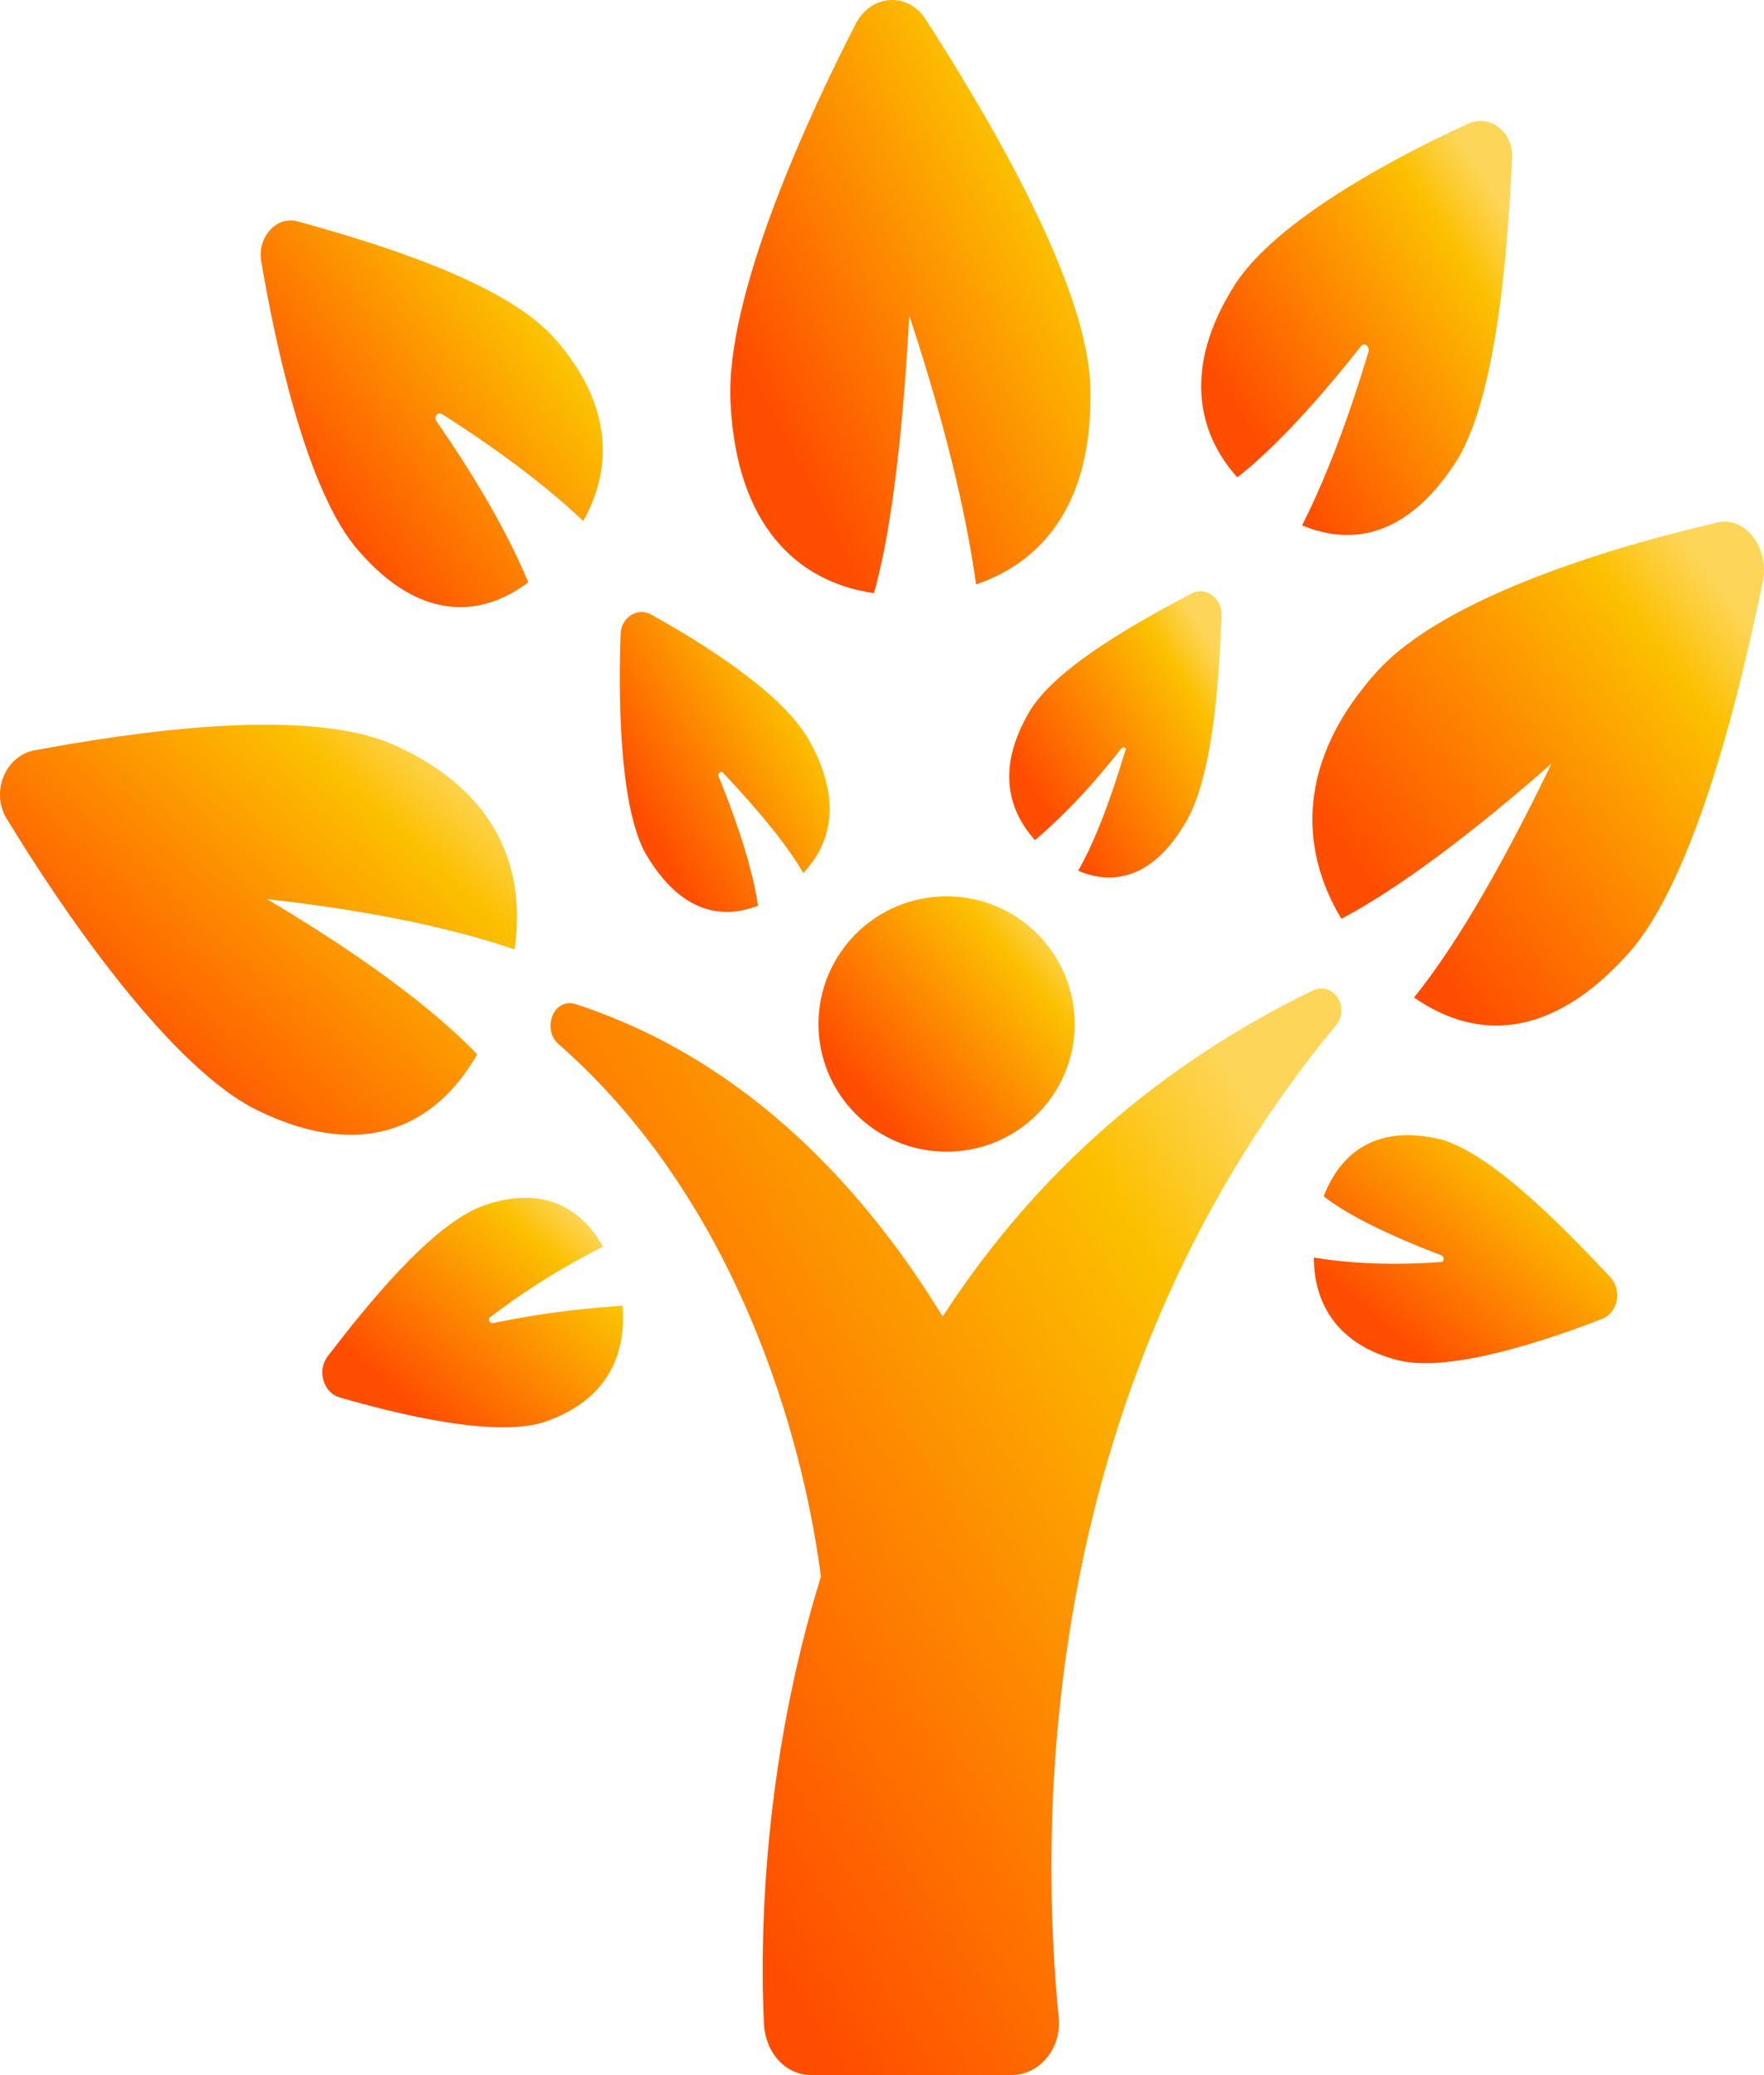
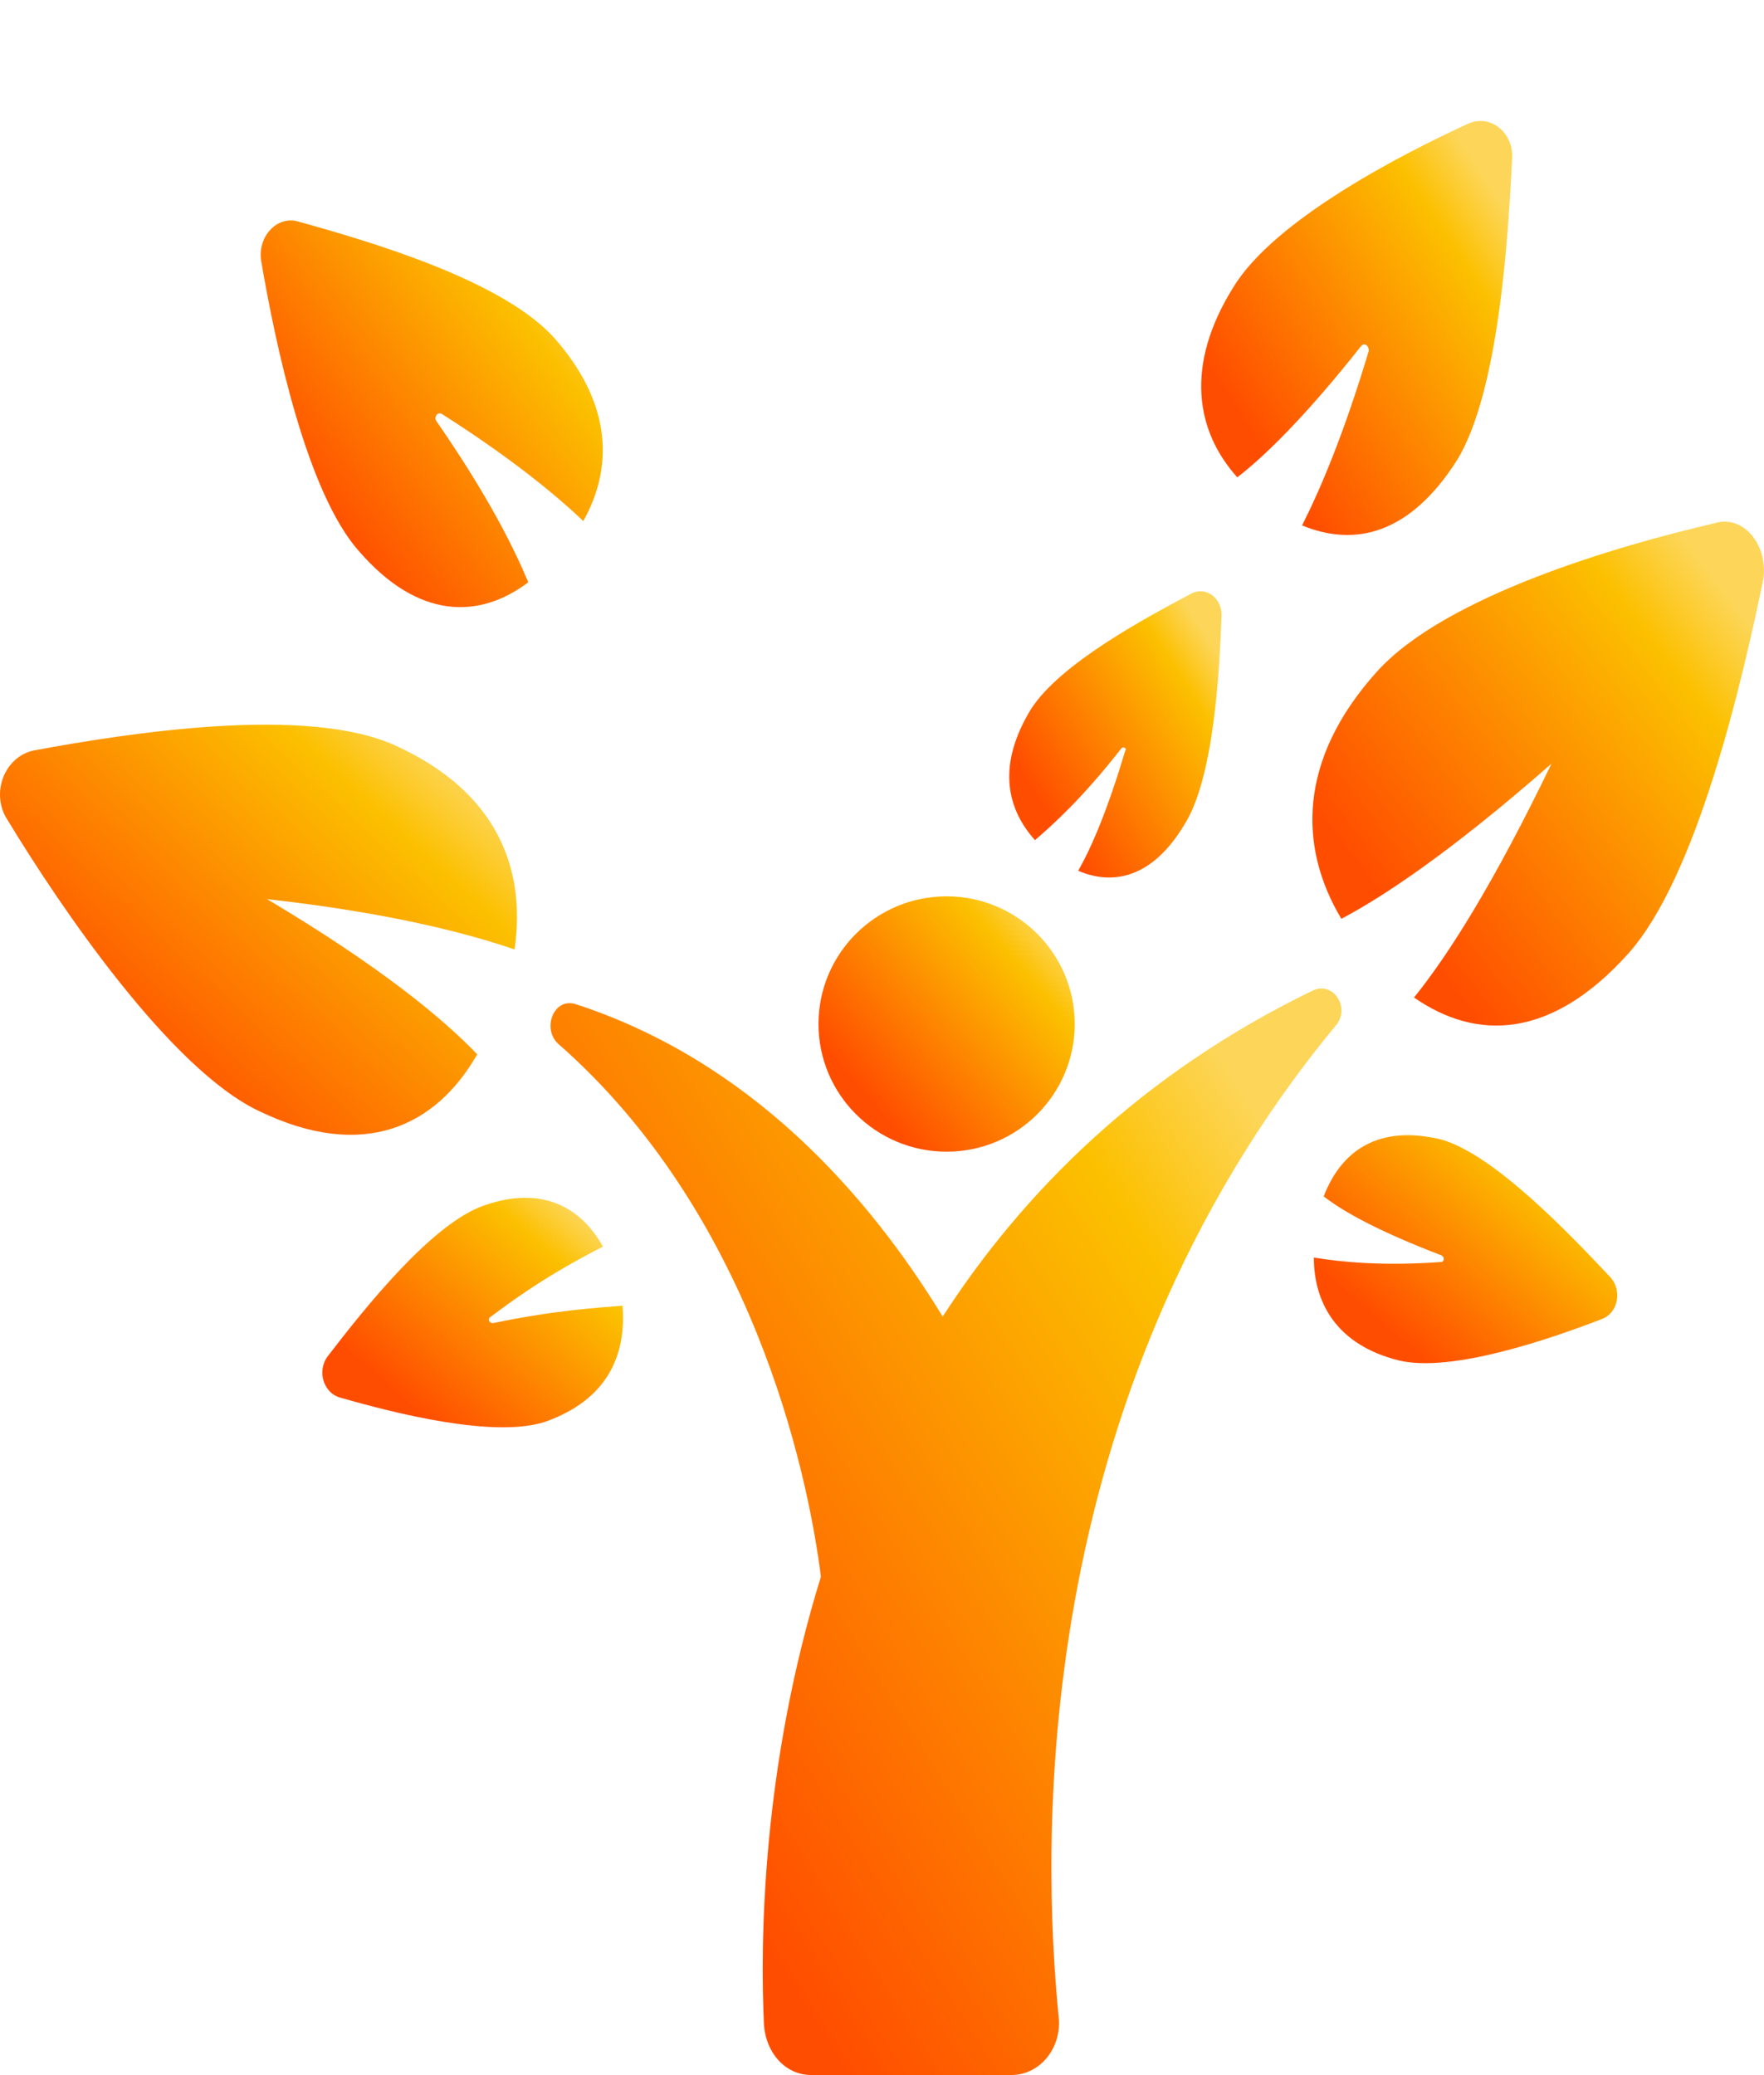
<svg xmlns="http://www.w3.org/2000/svg" width="250" height="294" viewBox="0 0 250 294" fill="none">
  <path d="M67.634 149.385C62.903 144.431 53.996 136.998 37.853 127.399C54.553 129.257 65.686 132.044 72.923 134.522C74.593 123.065 70.418 112.226 56.223 105.723C43.698 99.839 18.091 103.865 4.731 106.342C0.556 107.271 -1.392 112.535 1.112 116.251C8.627 128.637 24.214 151.553 36.739 157.436C51.49 164.558 61.789 159.603 67.634 149.385L67.634 149.385Z" fill="url(#paint0_linear_1460_1525)" />
-   <path d="M123.858 84.046C125.806 77.234 127.755 65.156 128.868 44.718C134.713 62.368 137.218 74.756 138.332 82.807C148.352 79.401 155.31 70.42 154.476 53.698C153.361 38.525 138.888 14.681 131.096 2.604C128.591 -1.112 123.581 -0.802 121.354 3.223C114.674 16.228 102.706 41.931 103.54 57.104C104.376 74.445 113.004 82.496 123.859 84.045L123.858 84.046Z" fill="url(#paint1_linear_1460_1525)" />
-   <path d="M107.436 128.328C106.88 124.612 105.488 119.038 101.87 110.057C101.591 109.748 102.148 109.128 102.426 109.438C108.271 115.632 111.889 120.277 113.837 123.683C118.012 119.347 119.126 113.154 114.951 105.412C111.332 98.289 99.086 90.859 92.406 87.142C90.458 85.903 87.953 87.451 87.953 89.929C87.675 97.98 87.675 113.463 91.292 120.586C96.025 128.946 101.87 130.495 107.436 128.327L107.436 128.328Z" fill="url(#paint2_linear_1460_1525)" />
  <path d="M146.125 100.458C141.393 108.199 142.506 114.393 146.681 119.038C149.186 116.871 153.361 113.154 158.928 106.032C159.206 105.723 159.763 106.032 159.484 106.342C156.979 114.702 154.753 119.967 152.804 123.373C157.814 125.541 163.381 124.303 167.834 116.871C172.009 110.368 172.845 95.194 173.123 87.143C173.123 84.665 170.896 83.117 168.948 84.046C162.547 87.452 150.3 93.955 146.125 100.458Z" fill="url(#paint3_linear_1460_1525)" />
-   <path d="M192.885 49.053C193.441 48.434 193.999 49.053 193.999 49.672C190.38 61.75 187.04 69.491 184.535 74.446C192.049 77.542 199.843 75.684 206.524 65.156C212.368 55.556 213.76 33.879 214.317 22.112C214.317 18.706 211.256 16.228 208.194 17.467C198.731 21.803 180.639 31.093 174.794 40.692C167.836 51.84 169.506 61.13 175.351 67.633C178.969 64.847 184.813 59.273 192.885 49.054L192.885 49.053Z" fill="url(#paint4_linear_1460_1525)" />
+   <path d="M192.885 49.053C193.441 48.434 193.999 49.053 193.999 49.672C190.38 61.75 187.04 69.491 184.535 74.446C192.049 77.542 199.843 75.684 206.524 65.156C212.368 55.556 213.76 33.879 214.317 22.112C214.317 18.706 211.256 16.228 208.194 17.467C198.731 21.803 180.639 31.093 174.794 40.692C167.836 51.84 169.506 61.13 175.351 67.633C178.969 64.847 184.813 59.273 192.885 49.054L192.885 49.053" fill="url(#paint4_linear_1460_1525)" />
  <path d="M50.934 78.162C59.284 87.761 67.912 87.761 74.871 82.498C72.923 77.853 69.304 70.42 61.79 59.582C61.512 58.963 62.068 58.343 62.625 58.653C72.367 64.846 78.769 70.11 82.665 73.826C86.84 66.394 86.84 57.414 78.768 48.124C71.531 39.763 52.326 34.189 42.306 31.402C39.245 30.472 36.461 33.569 37.017 36.976C38.965 48.433 43.419 69.801 50.934 78.162L50.934 78.162Z" fill="url(#paint5_linear_1460_1525)" />
  <path d="M204.297 161.462C195.39 159.295 190.102 163.01 187.597 169.513C190.38 171.68 195.39 174.467 204.297 177.873C204.853 178.183 204.575 178.803 204.297 178.803C195.947 179.422 190.102 178.803 186.205 178.184C186.205 184.687 189.544 190.571 198.174 192.738C205.688 194.596 219.884 189.641 227.12 186.854C229.348 185.924 229.904 182.828 228.234 180.97C222.388 174.778 211.811 163.63 204.297 161.462L204.297 161.462Z" fill="url(#paint6_linear_1460_1525)" />
  <path d="M69.861 187.474C69.305 187.474 69.026 186.855 69.583 186.544C76.541 181.281 81.83 178.493 85.448 176.636C82.386 171.061 76.819 167.965 68.747 170.752C61.233 173.23 51.491 185.616 46.481 192.119C44.811 194.286 45.924 197.383 48.151 198.003C55.665 200.17 70.139 203.887 77.376 201.409C86.004 198.312 88.787 192.119 88.231 184.996C84.613 185.307 78.768 185.616 69.861 187.474Z" fill="url(#paint7_linear_1460_1525)" />
  <path d="M242.985 74.136C229.625 77.233 204.853 84.356 195.112 95.194C183.978 107.581 183.978 119.967 190.101 130.186C195.946 127.09 205.409 120.896 219.883 108.2C211.811 124.923 205.41 135.141 200.399 141.335C209.306 147.528 219.883 147.218 230.738 135.141C240.48 124.303 246.882 96.743 249.943 81.879C250.499 76.923 246.882 72.897 242.985 74.136L242.985 74.136Z" fill="url(#paint8_linear_1460_1525)" />
  <path d="M189.266 145.359C191.493 142.882 188.988 138.857 185.927 140.405C161.712 152.173 145.012 168.894 133.6 186.545C123.023 169.204 106.323 150.314 81.551 142.263C78.49 141.334 76.82 145.669 79.046 147.837C106.323 171.681 114.395 207.913 116.343 223.396C107.993 250.337 107.715 275.11 108.271 286.877C108.549 290.903 111.333 294 114.951 294H143.341C147.516 294 150.578 289.974 150.022 285.64C147.795 262.723 145.29 198.621 189.267 145.359L189.266 145.359Z" fill="url(#paint9_linear_1460_1525)" />
  <ellipse cx="134.156" cy="145.089" rx="18.156" ry="18.089" fill="url(#paint10_linear_1460_1525)" />
  <defs>
    <linearGradient id="paint0_linear_1460_1525" x1="11.465" y1="146.076" x2="54.673" y2="99.266" gradientUnits="userSpaceOnUse">
      <stop stop-color="#FF4D00" />
      <stop offset="0.807" stop-color="#FCC000" />
      <stop offset="1" stop-color="#FCC000" stop-opacity="0.65" />
    </linearGradient>
    <linearGradient id="paint1_linear_1460_1525" x1="111.486" y1="62.768" x2="162.914" y2="35.932" gradientUnits="userSpaceOnUse">
      <stop stop-color="#FF4D00" />
      <stop offset="0.807" stop-color="#FCC000" />
      <stop offset="1" stop-color="#FCC000" stop-opacity="0.65" />
    </linearGradient>
    <linearGradient id="paint2_linear_1460_1525" x1="92.498" y1="118.449" x2="120.498" y2="101.62" gradientUnits="userSpaceOnUse">
      <stop stop-color="#FF4D00" />
      <stop offset="0.807" stop-color="#FCC000" />
      <stop offset="1" stop-color="#FCC000" stop-opacity="0.65" />
    </linearGradient>
    <linearGradient id="paint3_linear_1460_1525" x1="147.742" y1="114.064" x2="175.169" y2="96.583" gradientUnits="userSpaceOnUse">
      <stop stop-color="#FF4D00" />
      <stop offset="0.807" stop-color="#FCC000" />
      <stop offset="1" stop-color="#FCC000" stop-opacity="0.65" />
    </linearGradient>
    <linearGradient id="paint4_linear_1460_1525" x1="177.133" y1="60.95" x2="217.013" y2="35.2" gradientUnits="userSpaceOnUse">
      <stop stop-color="#FF4D00" />
      <stop offset="0.807" stop-color="#FCC000" />
      <stop offset="1" stop-color="#FCC000" stop-opacity="0.65" />
    </linearGradient>
    <linearGradient id="paint5_linear_1460_1525" x1="44.532" y1="72.153" x2="83.915" y2="42.212" gradientUnits="userSpaceOnUse">
      <stop stop-color="#FF4D00" />
      <stop offset="0.807" stop-color="#FCC000" />
      <stop offset="1" stop-color="#FCC000" stop-opacity="0.65" />
    </linearGradient>
    <linearGradient id="paint6_linear_1460_1525" x1="192.933" y1="184.966" x2="216.814" y2="157.653" gradientUnits="userSpaceOnUse">
      <stop stop-color="#FF4D00" />
      <stop offset="0.807" stop-color="#FCC000" />
      <stop offset="1" stop-color="#FCC000" stop-opacity="0.65" />
    </linearGradient>
    <linearGradient id="paint7_linear_1460_1525" x1="52.346" y1="193.997" x2="76.435" y2="166.871" gradientUnits="userSpaceOnUse">
      <stop stop-color="#FF4D00" />
      <stop offset="0.807" stop-color="#FCC000" />
      <stop offset="1" stop-color="#FCC000" stop-opacity="0.65" />
    </linearGradient>
    <linearGradient id="paint8_linear_1460_1525" x1="196.012" y1="127.234" x2="247.509" y2="87.573" gradientUnits="userSpaceOnUse">
      <stop stop-color="#FF4D00" />
      <stop offset="0.807" stop-color="#FCC000" />
      <stop offset="1" stop-color="#FCC000" stop-opacity="0.65" />
    </linearGradient>
    <linearGradient id="paint9_linear_1460_1525" x1="95.564" y1="255.027" x2="198.831" y2="190.421" gradientUnits="userSpaceOnUse">
      <stop stop-color="#FF4D00" />
      <stop offset="0.807" stop-color="#FCC000" />
      <stop offset="1" stop-color="#FCC000" stop-opacity="0.65" />
    </linearGradient>
    <linearGradient id="paint10_linear_1460_1525" x1="121.682" y1="154.018" x2="148.376" y2="130.998" gradientUnits="userSpaceOnUse">
      <stop stop-color="#FF4D00" />
      <stop offset="0.807" stop-color="#FCC000" />
      <stop offset="1" stop-color="#FCC000" stop-opacity="0.65" />
    </linearGradient>
  </defs>
</svg>